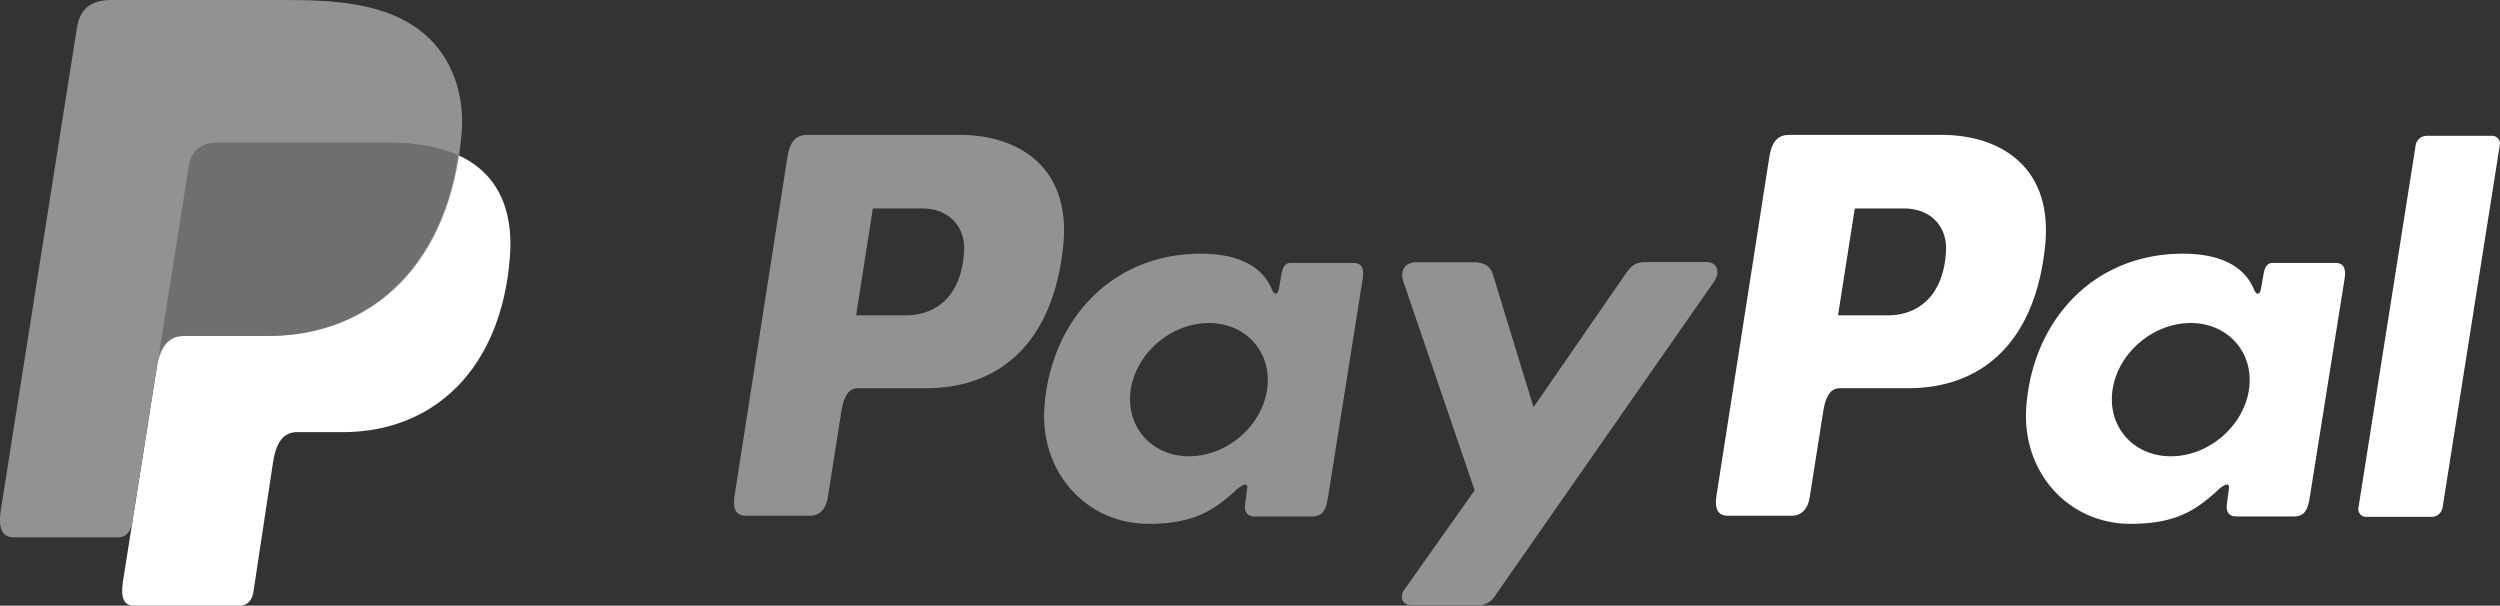
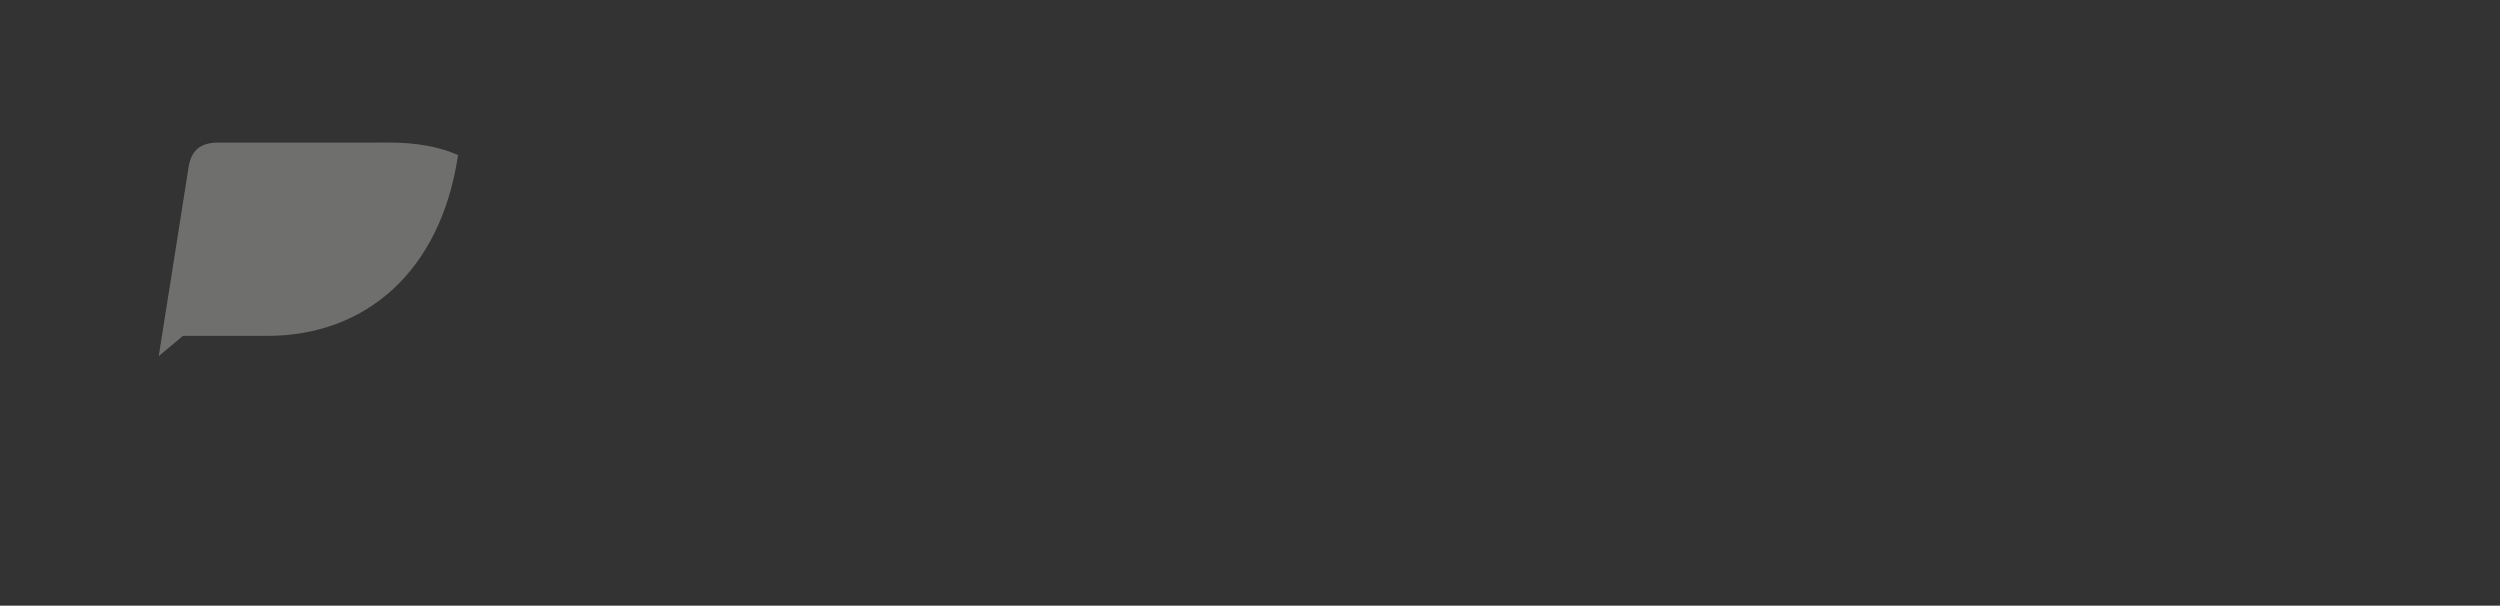
<svg xmlns="http://www.w3.org/2000/svg" viewBox="0 0 566.93 137.35">
  <rect x="0" y="0" width="566.93" height="137.35" fill="#333333" stroke="none" />
  <defs>
    <style>.cls-1{fill:#fff;}.cls-1,.cls-2,.cls-3{fill-rule:evenodd;}.cls-2{fill:#919292;}.cls-3{fill:#6f6f6e;}</style>
  </defs>
  <g id="Слой_2" data-name="Слой 2">
    <g id="Layer_1" data-name="Layer 1">
-       <path class="cls-1" d="M49.47,32.33H88.21c20.8,0,28.63,10.53,27.42,26C113.64,83.89,98.2,98,77.71,98H67.37c-2.81,0-4.7,1.85-5.46,6.9L57.47,134.2c-.29,1.9-1.29,3-2.79,3.15H30.39c-2.29,0-3.1-1.75-2.5-5.53L42.72,37.88C43.32,34.12,45.37,32.33,49.47,32.33Z" />
-       <path class="cls-2" d="M217.66,30.59c13.07,0,25.13,7.09,23.48,24.76-2,21-13.25,32.63-31,32.68h-15.5c-2.23,0-3.3,1.81-3.89,5.55l-3,19.07c-.45,2.88-1.93,4.3-4.12,4.3H169.21c-2.31,0-3.11-1.47-2.6-4.76l11.93-76.44c.59-3.76,2-5.16,4.58-5.16ZM194.15,71.51h11.76c7.34-.27,12.23-5.36,12.72-14.55.3-5.67-3.53-9.72-9.62-9.69l-11.07,0-3.79,24.19Zm86.21,39.58c1.32-1.19,2.67-1.82,2.47-.34l-.47,3.54c-.24,1.85.49,2.83,2.22,2.83h12.81c2.16,0,3.21-.87,3.75-4.21L309,63.33c.39-2.49-.21-3.71-2.1-3.71h-14.1c-1.27,0-1.88.71-2.22,2.65l-.52,3c-.27,1.6-1,1.87-1.68.27-2.39-5.66-8.49-8.2-17-8C251.6,58,238.27,73,236.85,92.22c-1.11,14.89,9.56,26.57,23.62,26.57,10.19,0,14.76-3,19.89-7.7Zm-10.72-7.62c-8.52,0-14.45-6.78-13.21-15.11s9.19-15.11,17.7-15.11S288.58,80,287.34,88.36s-9.19,15.11-17.7,15.11Zm64.5-44H321.19c-2.69,0-3.78,2-2.92,4.46l16.14,47.26L318.5,133.66c-1.32,1.88-.3,3.6,1.57,3.6h14.62a4.47,4.47,0,0,0,4.34-2.14l49.63-71.2c1.53-2.19.81-4.49-1.69-4.49l-13.82,0c-2.37,0-3.32.94-4.68,2.91l-20.71,30-9.21-30.09C338,60.42,336.63,59.46,334.14,59.46Z" />
-       <path class="cls-1" d="M440.32,30.59c13.08,0,25.14,7.09,23.49,24.76-2,21-13.25,32.63-31,32.68H417.3c-2.23,0-3.31,1.81-3.89,5.55l-3,19.07c-.45,2.88-1.93,4.3-4.12,4.3H391.87c-2.3,0-3.1-1.47-2.59-4.76l11.93-76.44c.59-3.76,2-5.16,4.57-5.16Zm-23.5,40.92h11.75c7.35-.27,12.24-5.36,12.73-14.55.3-5.67-3.53-9.72-9.62-9.69l-11.07,0-3.79,24.19ZM503,111.09c1.32-1.19,2.66-1.82,2.47-.34l-.47,3.54c-.24,1.85.49,2.83,2.21,2.83h12.82c2.16,0,3.21-.87,3.74-4.21l7.9-49.58c.4-2.49-.2-3.71-2.1-3.71H515.51c-1.27,0-1.89.71-2.22,2.65l-.52,3c-.27,1.6-1,1.87-1.68.27-2.39-5.66-8.49-8.2-17-8C474.27,58,460.94,73,459.51,92.22c-1.1,14.89,9.57,26.57,23.62,26.57,10.2,0,14.76-3,19.9-7.7Zm-10.73-7.62c-8.51,0-14.44-6.78-13.2-15.11s9.19-15.11,17.7-15.11S511.24,80,510,88.36s-9.19,15.11-17.7,15.11Zm59.13,13.74H536.64a1.75,1.75,0,0,1-1.82-2l13-82.36a2.55,2.55,0,0,1,2.46-2.05h14.79a1.76,1.76,0,0,1,1.82,2.05l-13,82.36A2.54,2.54,0,0,1,551.43,117.21Z" />
-       <path class="cls-2" d="M25.24,0H64C75,0,87.91.35,96.57,8c5.79,5.1,8.83,13.24,8.13,22-2.38,29.62-20.09,46.2-43.85,46.2H41.72c-3.25,0-5.41,2.16-6.33,8l-5.34,34c-.34,2.2-1.3,3.5-3,3.65H3.12c-2.65,0-3.59-2-2.9-6.42L17.42,6.44C18.11,2.08,20.5,0,25.24,0Z" />
-       <path class="cls-3" d="M36,80.75l6.77-42.87c.6-3.76,2.65-5.55,6.75-5.55H88.21c6.41,0,11.6,1,15.66,2.84-3.9,26.36-20.94,41-43.27,41H41.48C39,76.17,37.08,77.46,36,80.75Z" />
+       <path class="cls-3" d="M36,80.75l6.77-42.87c.6-3.76,2.65-5.55,6.75-5.55H88.21c6.41,0,11.6,1,15.66,2.84-3.9,26.36-20.94,41-43.27,41H41.48Z" />
    </g>
  </g>
</svg>